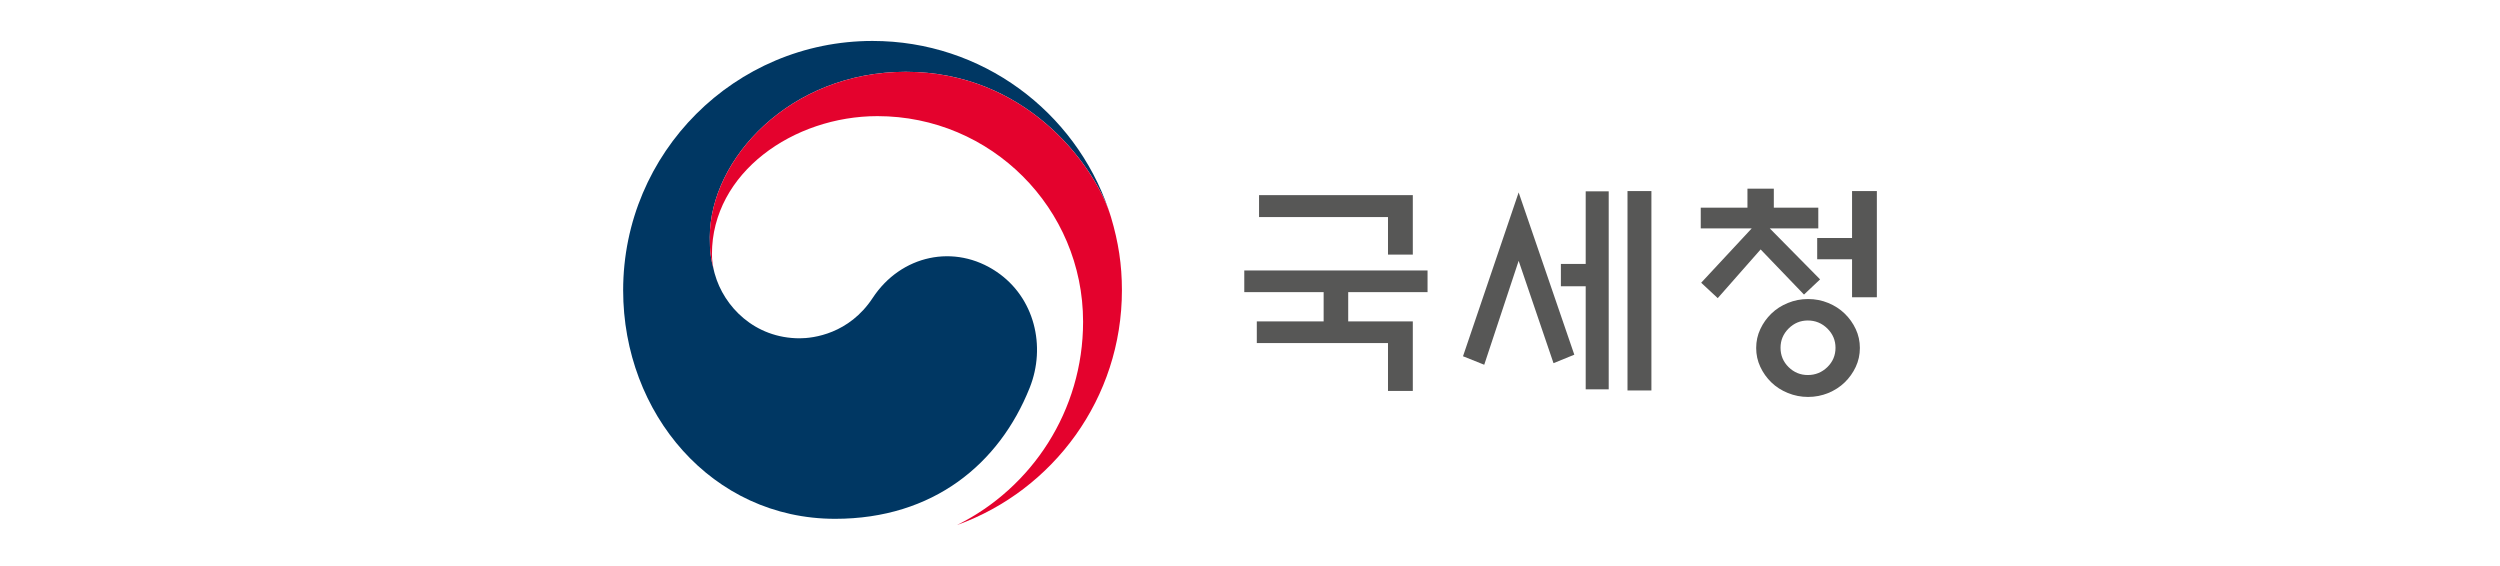
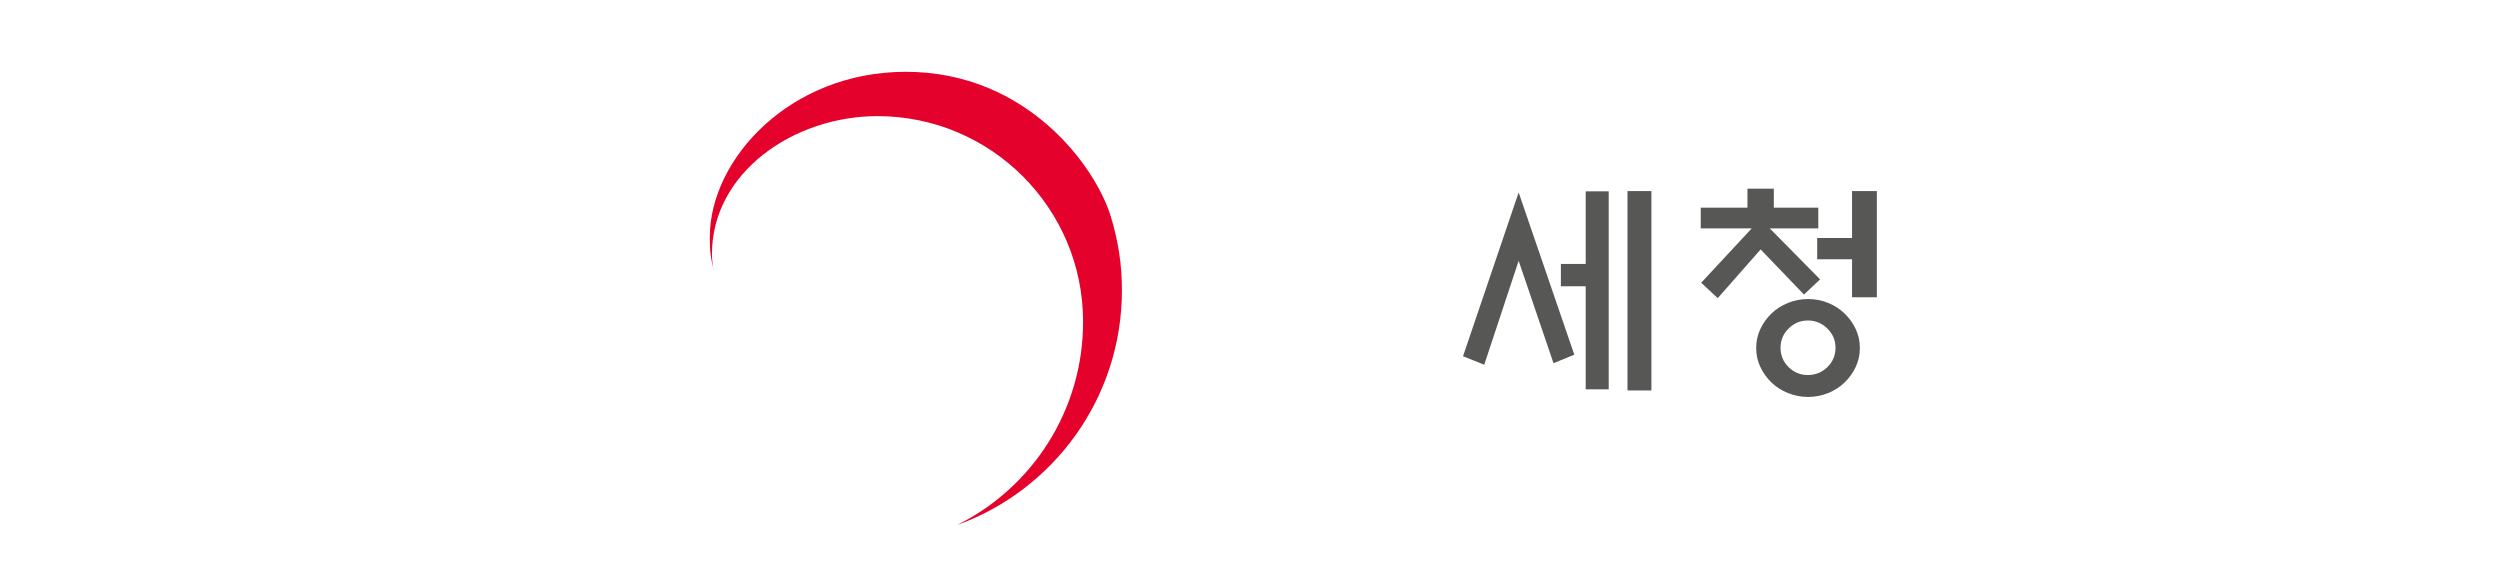
<svg xmlns="http://www.w3.org/2000/svg" id="uuid-65f2c80a-1017-485f-81cb-b9a67db9cb6d" width="178.288mm" height="40.353mm" viewBox="0 0 505.384 114.386">
  <g>
-     <path d="M285.604,64.969v14.053h-5.017v-9.67h-26.52v-4.383h13.511v-5.915h-16.043v-4.385h37.048v4.385h-16.039v5.915h13.059Zm0-25.526v12.02h-5.017v-7.589h-26.067v-4.431h31.083Z" style="fill:#575756;" />
    <path d="M307,38.901l11.251,32.8-4.203,1.717-7.048-20.691-6.958,21.008-4.291-1.716,11.249-33.117Zm13.554-.224h4.652v40.026h-4.652v-20.827h-5.015v-4.518h5.015v-14.681Zm8.45-.047h4.834v40.302h-4.834V38.631Z" style="fill:#575756;" />
    <path d="M343.811,46.176v-4.202h9.443v-3.841h5.33v3.841h8.991v4.202h-9.804l10.166,10.3-3.254,3.071-8.766-9.124-8.671,9.847-3.346-3.115,10.211-10.979h-10.3Zm32.169,24.171c0,1.354-.28,2.628-.835,3.818-.558,1.189-1.303,2.236-2.238,3.14-.934,.904-2.041,1.619-3.32,2.146-1.283,.523-2.644,.791-4.089,.791-1.415,0-2.769-.268-4.065-.791-1.297-.527-2.41-1.242-3.344-2.146-.935-.903-1.678-1.951-2.235-3.14-.561-1.19-.838-2.464-.838-3.818s.277-2.627,.838-3.817c.557-1.191,1.3-2.235,2.235-3.138,.934-.906,2.047-1.623,3.344-2.148,1.296-.528,2.65-.793,4.065-.793,1.445,0,2.807,.265,4.089,.793,1.279,.525,2.387,1.242,3.32,2.148,.935,.902,1.68,1.947,2.238,3.138,.556,1.19,.835,2.464,.835,3.817Zm-4.926-.044c0-1.508-.549-2.803-1.646-3.89-1.103-1.08-2.419-1.625-3.954-1.625-1.505,0-2.802,.545-3.886,1.625-1.086,1.087-1.627,2.382-1.627,3.89,0,1.535,.54,2.837,1.627,3.909,1.084,1.066,2.381,1.602,3.886,1.602,1.535,0,2.851-.536,3.954-1.602,1.097-1.072,1.646-2.374,1.646-3.909Zm3.344-10.214v-7.679h-7.048v-4.291h7.048v-9.488h5.014v21.458h-5.014Z" style="fill:#575756;" />
  </g>
  <g>
-     <path d="M201.504,54.966c-8.495-5.776-19.378-3.42-25.087,5.265-4.774,7.255-11.976,8.158-14.765,8.158-9.088,0-15.311-6.397-17.154-13.011h-.004c-.017-.069-.032-.12-.048-.186-.017-.075-.043-.145-.06-.223-.726-2.761-.9-4.08-.9-7.014,0-15.823,16.231-33.44,39.611-33.44,23.942,0,37.64,18.229,41.169,28.356-.059-.174-.118-.355-.178-.535-6.798-19.811-25.582-34.058-47.702-34.058-27.835,0-50.414,22.567-50.414,50.415,0,24.886,17.952,46.188,42.849,46.188,19.861,0,33.207-11.135,39.329-26.477,3.359-8.393,.981-18.257-6.646-23.438Z" style="fill:#003763;" />
    <path d="M224.579,43.855c-2.942-9.879-16.746-29.34-41.482-29.34-23.38,0-39.611,17.617-39.611,33.44,0,2.934,.174,4.253,.9,7.014-.303-1.207-.465-2.419-.465-3.599,0-16.477,16.501-27.894,33.46-27.894,22.958,0,41.568,18.612,41.568,41.565,0,17.998-10.355,33.57-25.405,41.055l.008,.013c19.395-7.024,33.247-25.601,33.247-47.416,0-5.166-.692-9.717-2.219-14.838Z" style="fill:#e4022d;" />
  </g>
</svg>